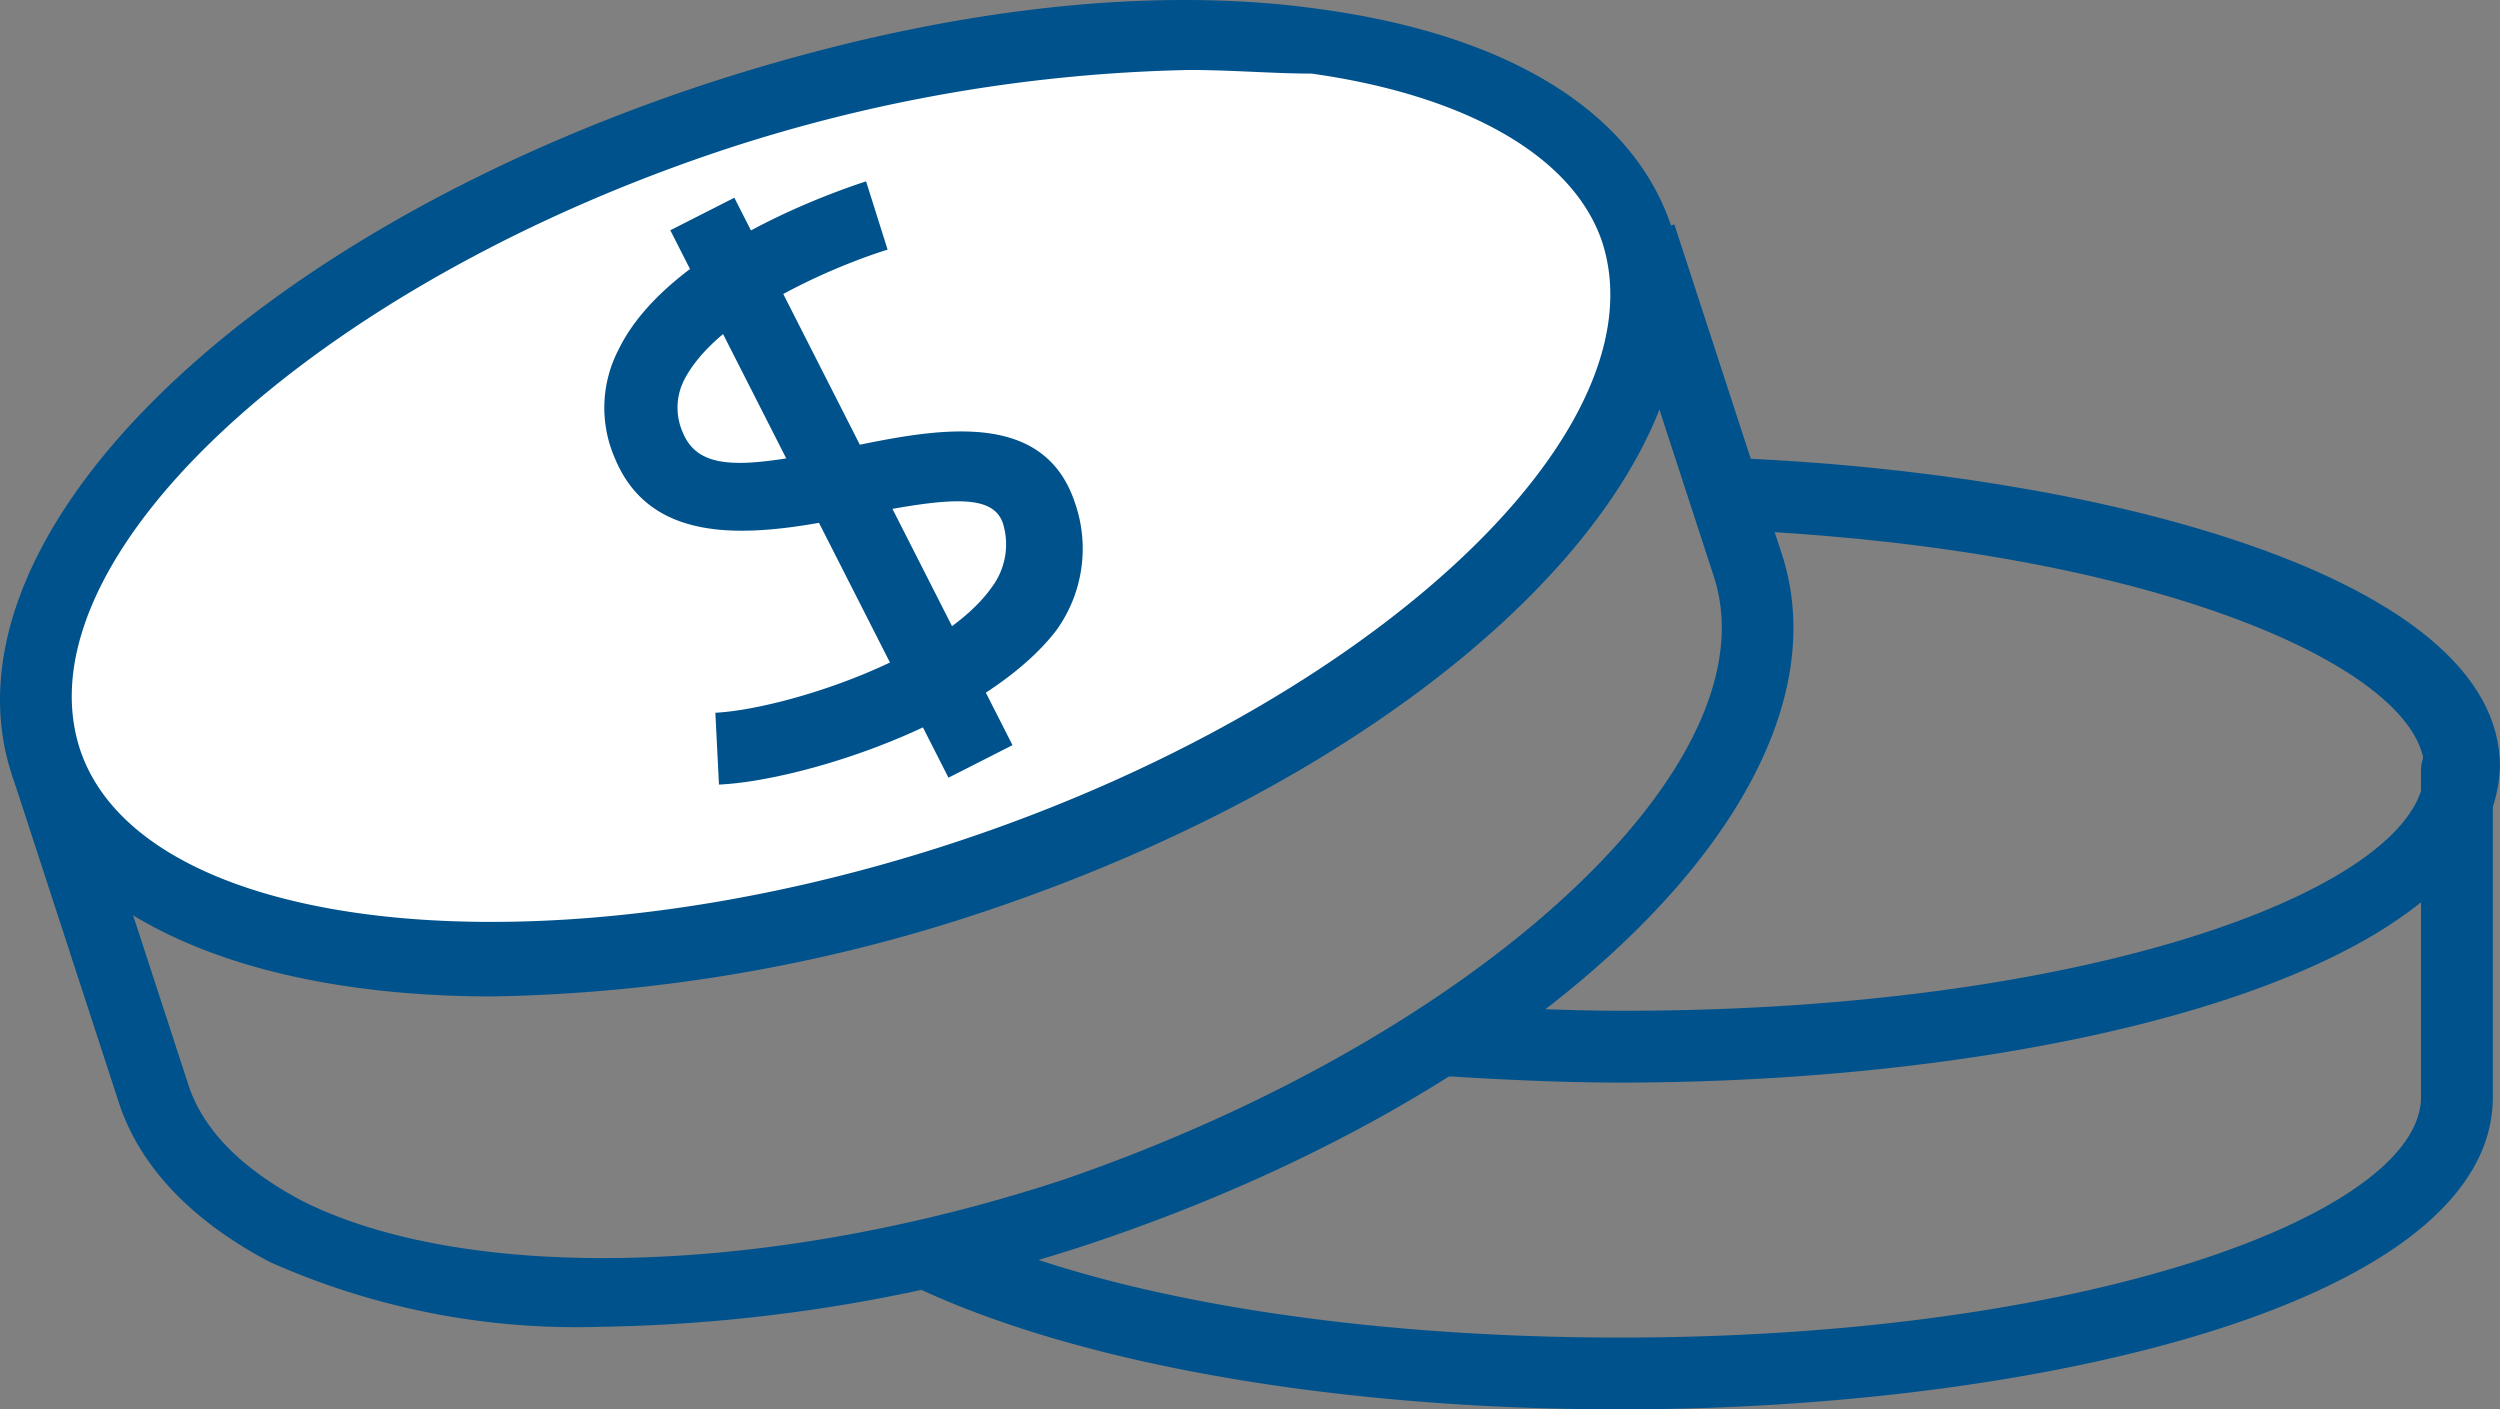
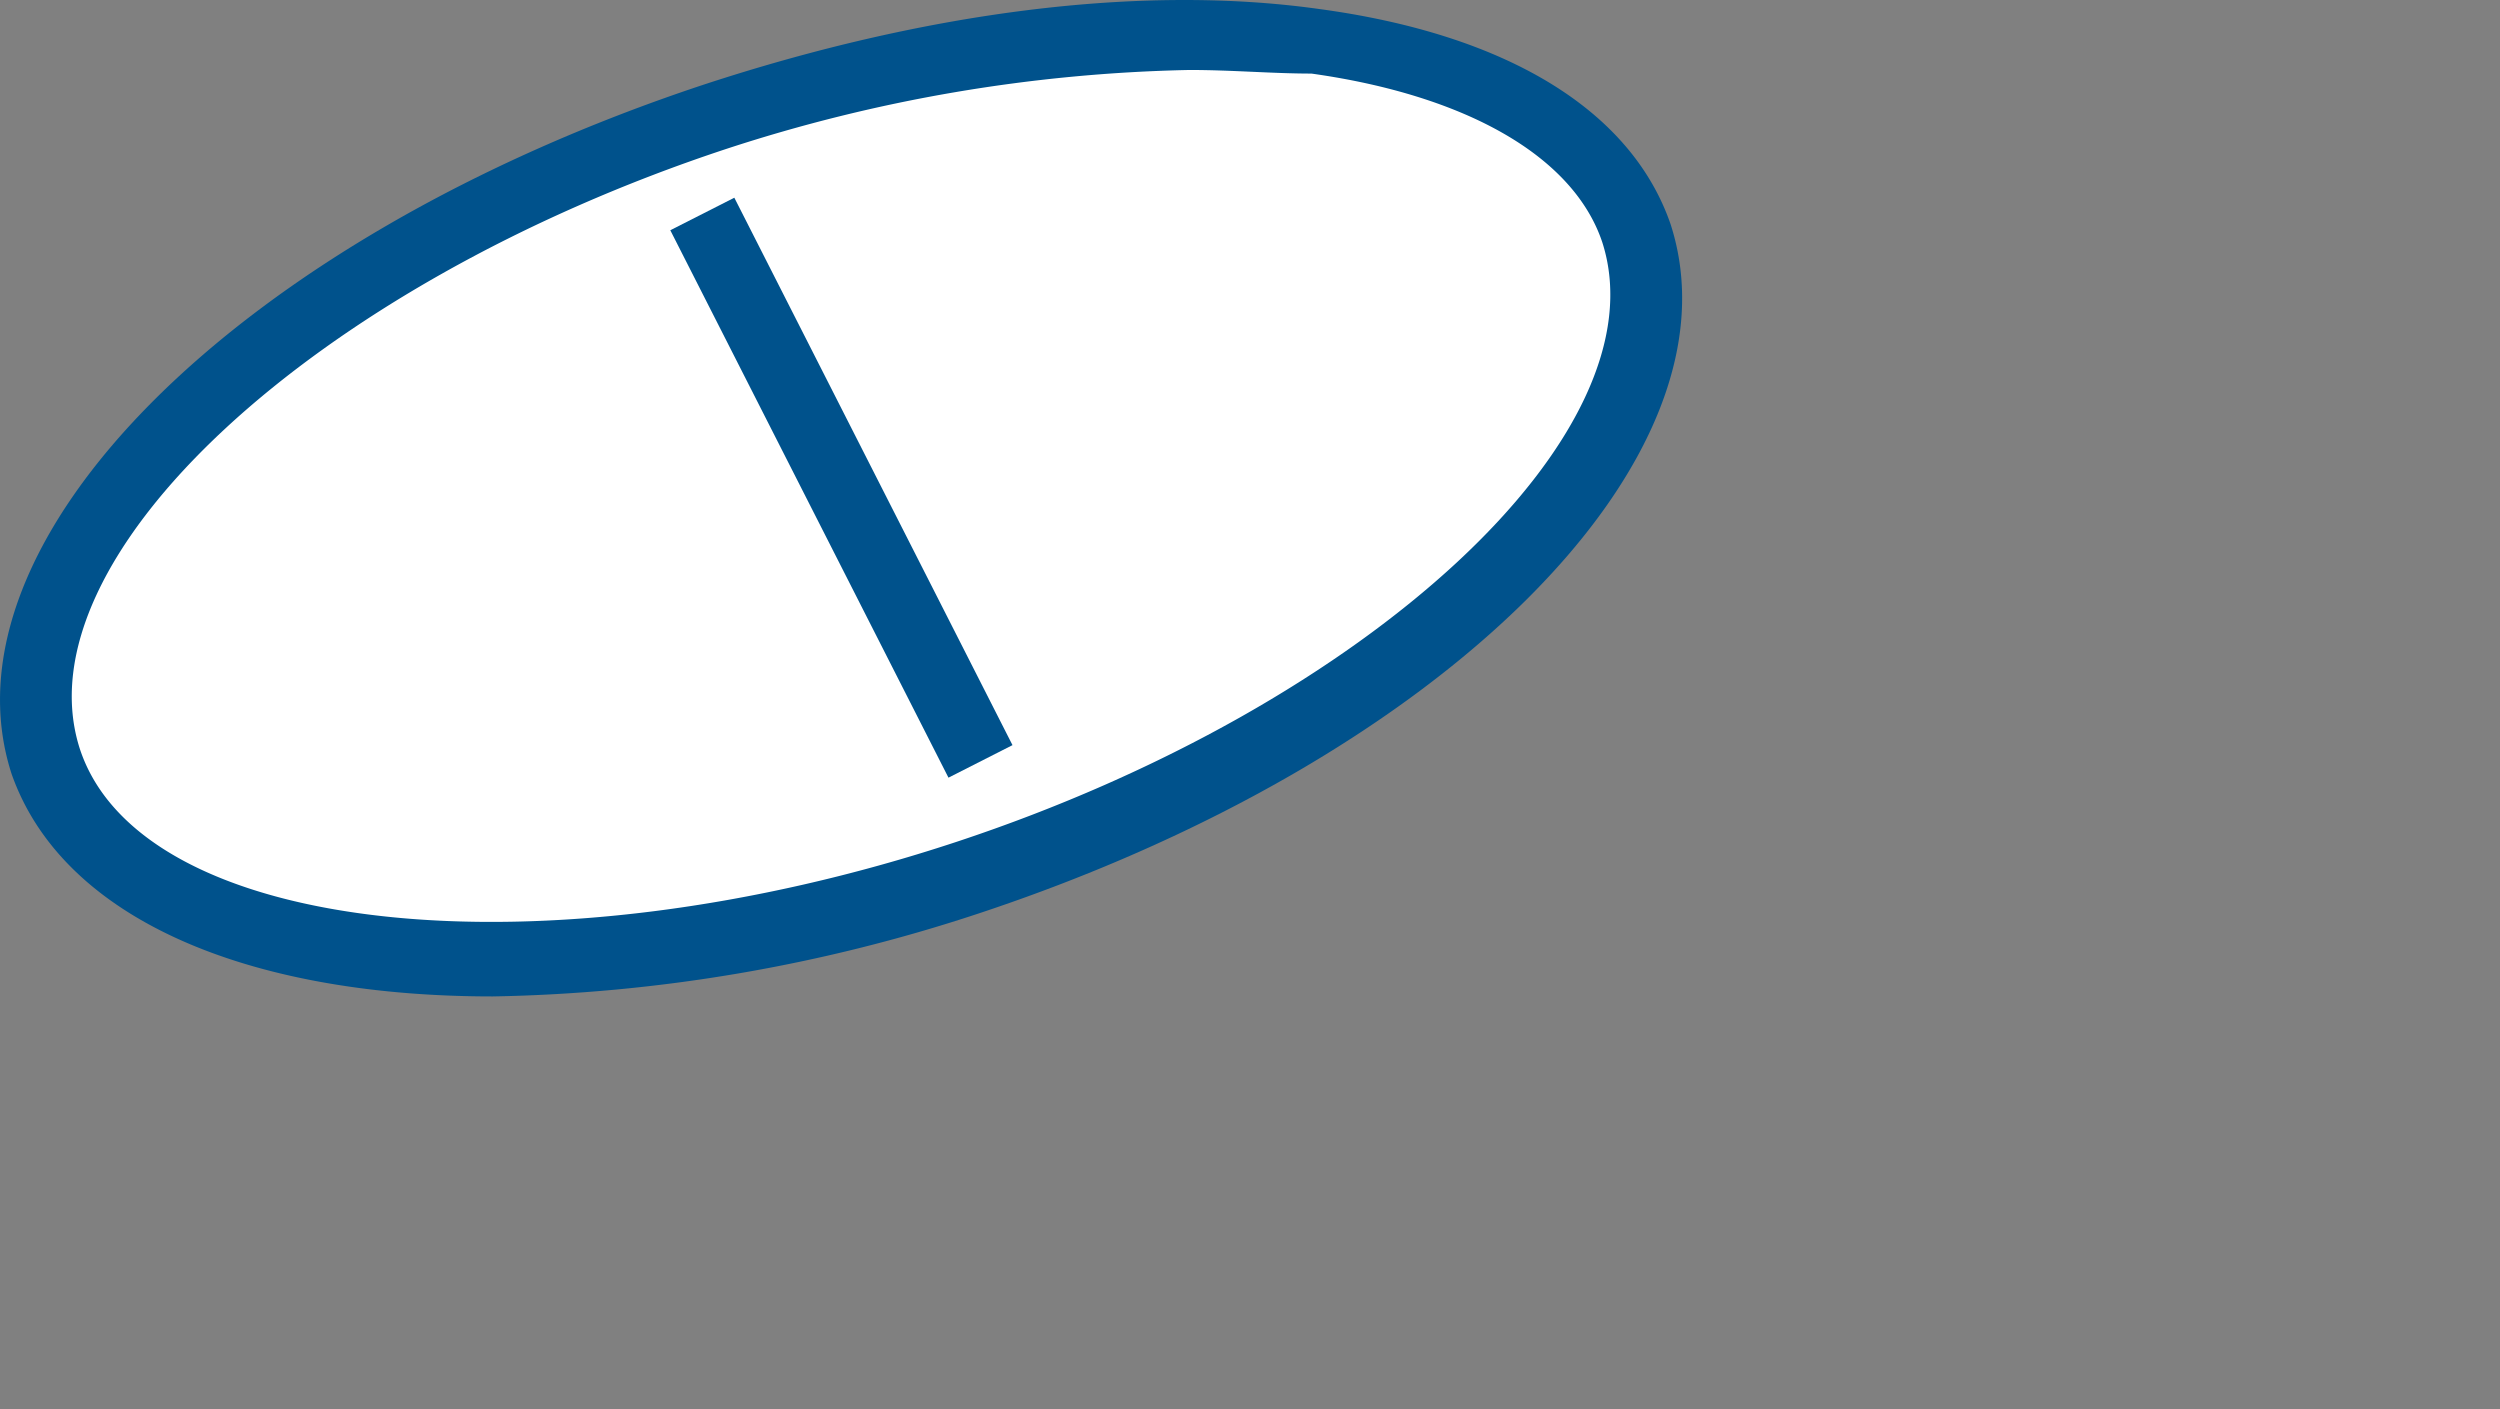
<svg xmlns="http://www.w3.org/2000/svg" id="Capa_1" data-name="Capa 1" viewBox="0 0 95.169 53.652">
  <rect x="0" y="0" width="95.169" height="53.652" fill="#808080" stroke="none" />
  <defs>
    <style>
      .cls-1 {
        fill: #00528c;
      }

      .cls-2 {
        fill: #fff;
      }
    </style>
  </defs>
  <title>TasasdeComisiones_icon</title>
  <path id="_Path_" data-name="&lt;Path&gt;" class="cls-1" d="M20.672,51.606c-9.432,0-16.4-3.007-18.317-8.475-2.871-8.885,8.612-20.368,26.382-26.246,8.338-2.734,16.54-3.827,23.375-2.871,7.108.957,11.893,3.827,13.4,8.2C68.378,31.1,56.9,42.584,39.126,48.462A62.238,62.238,0,0,1,20.672,51.606Z" transform="translate(-1.915 -13.674)" />
  <path id="_Path_2" data-name="&lt;Path&gt;" class="cls-2" d="M47.191,16.338a60.436,60.436,0,0,0-17.634,3.007C13.837,24.54,2.628,34.929,4.952,42.174c2.324,7.108,17.634,8.749,33.354,3.554S65.234,30.145,62.911,22.9c-1.094-3.281-5.194-5.6-11.072-6.425C50.335,16.475,48.831,16.338,47.191,16.338Z" transform="translate(-1.915 -13.674)" />
-   <path id="_Path_3" data-name="&lt;Path&gt;" class="cls-1" d="M24.773,64.182A28.639,28.639,0,0,1,12.2,61.721c-2.871-1.5-4.921-3.554-5.741-6.015l-4.1-12.576,2.6-.82,4.1,12.576c.547,1.777,2.05,3.281,4.374,4.511,6.288,3.144,17.77,2.871,28.979-.82,15.857-5.468,27.066-15.857,24.742-22.965l-4.1-12.576,2.6-.82,4.1,12.576C72.616,43.677,61,55.16,43.363,61.038A62.371,62.371,0,0,1,24.773,64.182Z" transform="translate(-1.915 -13.674)" />
-   <path id="_Path_4" data-name="&lt;Path&gt;" class="cls-1" d="M63.594,54.886c-2.461,0-4.921-.137-7.108-.273l.273-2.734c2.187.137,4.511.273,6.971.273,18.044,0,30.483-4.784,30.483-9.159,0-3.827-10.252-8.475-26.656-9.159l.137-2.734c14.08.547,29.39,4.511,29.39,11.756C96.811,50.786,79.724,54.886,63.594,54.886Z" transform="translate(-1.915 -13.674)" />
-   <path id="_Path_5" data-name="&lt;Path&gt;" class="cls-1" d="M63.594,67.326c-10.526,0-20.231-1.64-26.519-4.511a1.346,1.346,0,0,1,1.094-2.461c5.878,2.734,15.31,4.238,25.425,4.238,18.044,0,30.483-4.784,30.483-9.159V42.994a1.367,1.367,0,1,1,2.734,0V55.433C96.811,63.225,79.724,67.326,63.594,67.326Z" transform="translate(-1.915 -13.674)" />
-   <path id="_Path_6" data-name="&lt;Path&gt;" class="cls-1" d="M29.284,43.541l-.137-2.734c2.6-.137,8.612-2.05,10.526-4.784a2.712,2.712,0,0,0,.41-2.461c-.41-1.094-2.05-.957-5.468-.273s-7.792,1.5-9.3-2.187a4.794,4.794,0,0,1,.137-4.1c1.914-3.964,8.612-6.151,9.432-6.425l.82,2.6c-1.777.547-6.561,2.461-7.792,5.058a2.335,2.335,0,0,0,0,1.914c.683,1.64,2.734,1.23,6.288.547,3.281-.683,7.382-1.5,8.612,2.05a5.314,5.314,0,0,1-.683,4.921C39.4,41.217,32.428,43.4,29.284,43.541Z" transform="translate(-1.915 -13.674)" />
  <rect id="_Path_7" data-name="&lt;Path&gt;" class="cls-1" x="32.578" y="20.552" width="2.734" height="23.375" transform="translate(-12.837 5.201) rotate(-26.937)" />
</svg>